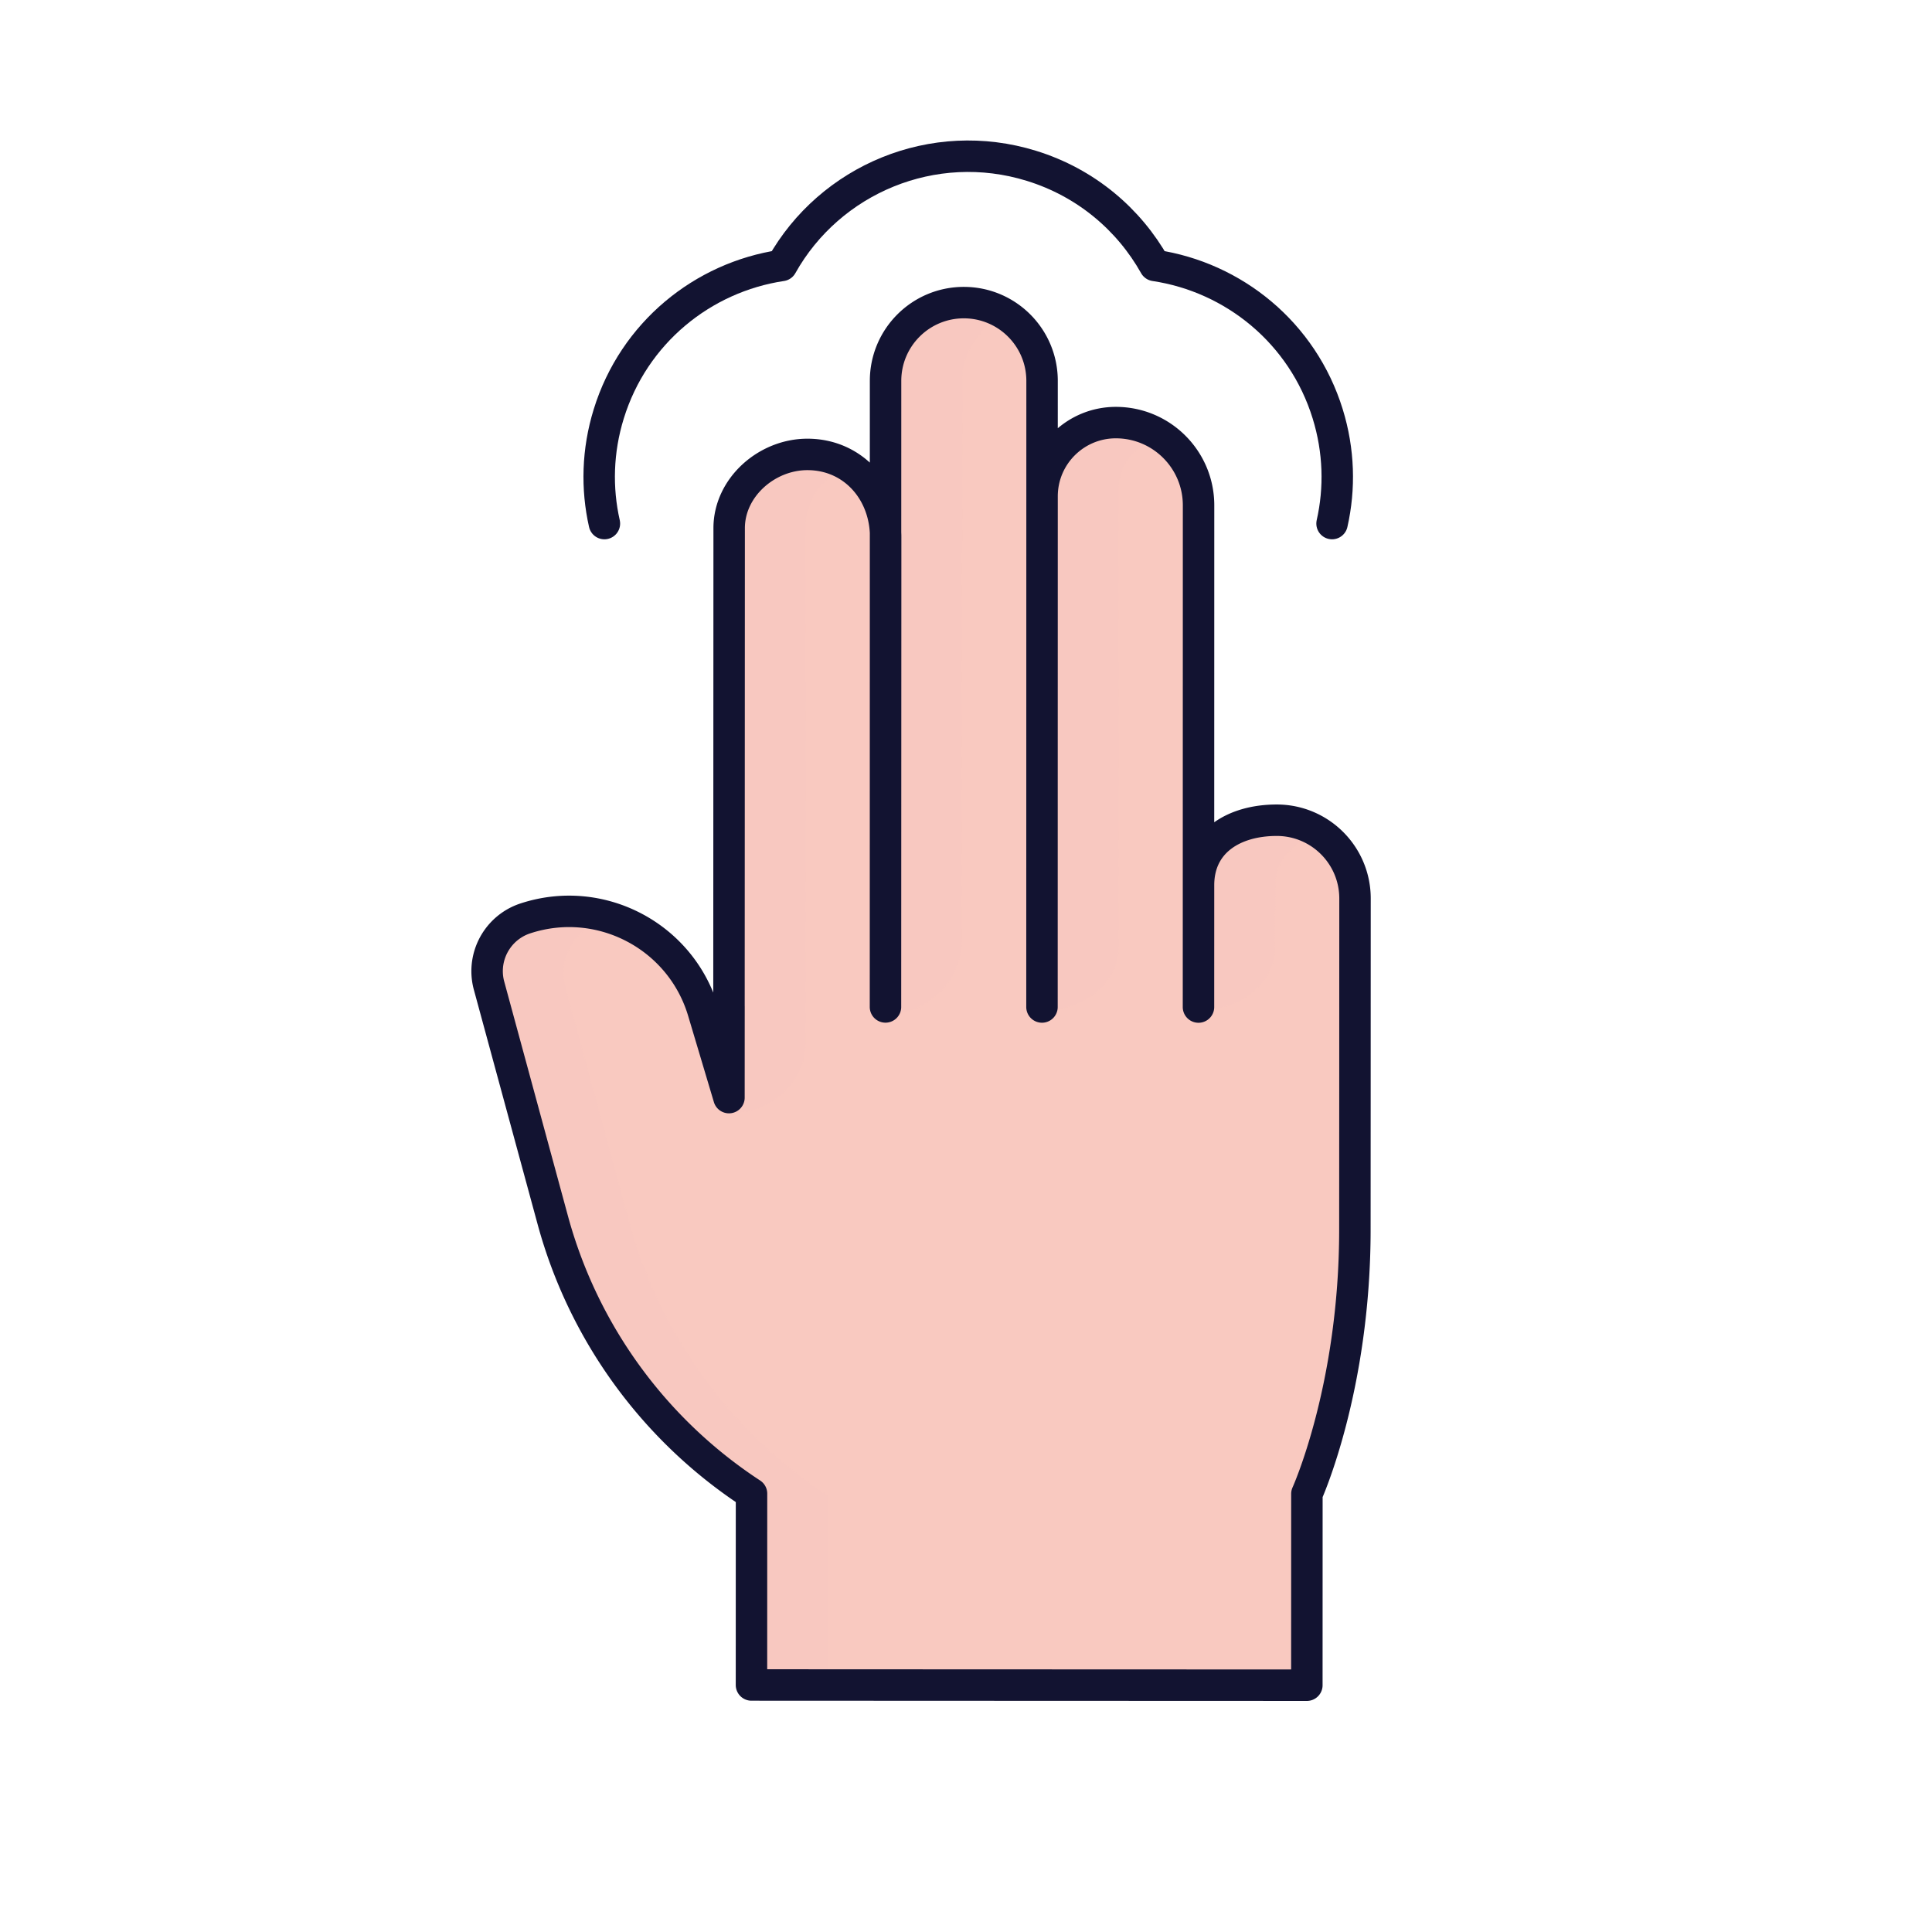
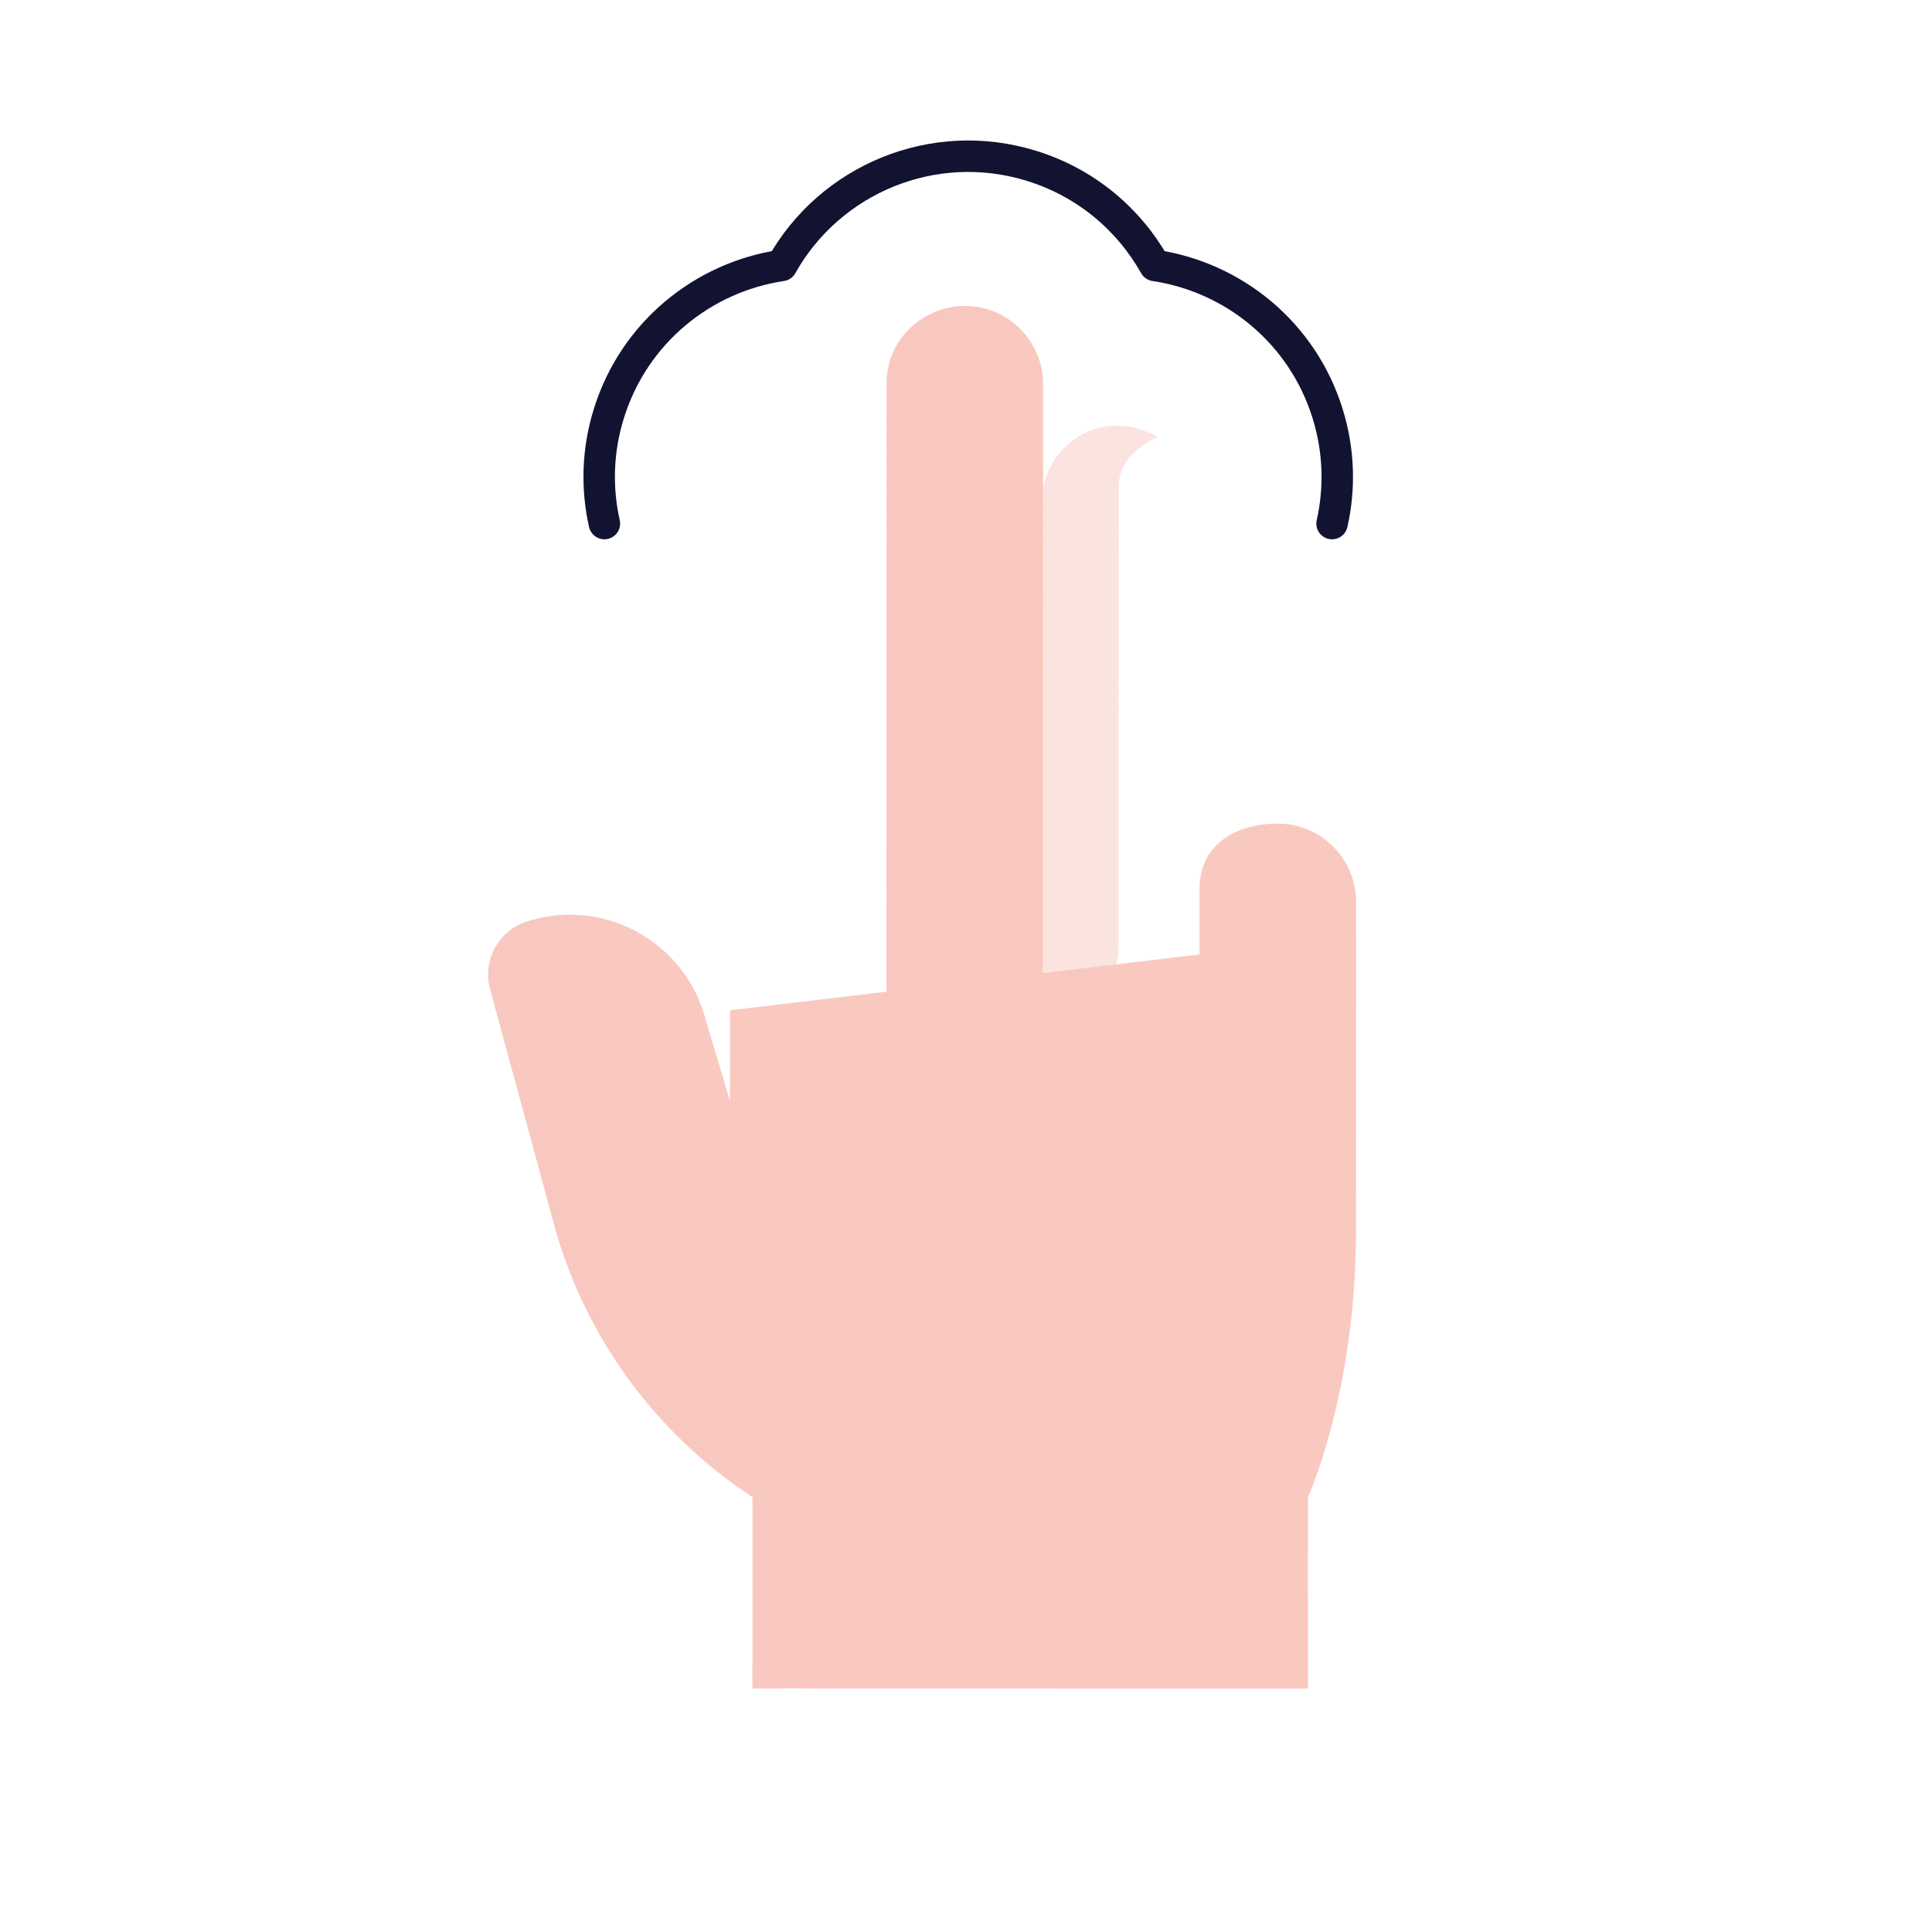
<svg xmlns="http://www.w3.org/2000/svg" width="430" height="430" style="width:100%;height:100%;transform:translate3d(0,0,0);content-visibility:visible" viewBox="0 0 430 430">
  <defs>
    <clipPath id="a">
      <path d="M0 0h430v430H0z" />
    </clipPath>
    <clipPath id="c">
      <path d="M0 0h430v430H0z" />
    </clipPath>
    <clipPath id="b">
      <path d="M0 0h430v430H0z" />
    </clipPath>
  </defs>
  <g clip-path="url(#a)">
    <g clip-path="url(#b)" style="display:block">
      <path fill="none" stroke="#121331" stroke-linecap="round" stroke-linejoin="round" stroke-width="7" d="M-80.975 40.881c-1.77-7.82-1.57-16.21.97-24.42 5.58-18.07 20.941-30.41 38.481-33.03 10.74-19.18 33.76-28.93 55.6-22.17 12.14 3.75 21.69 11.91 27.45 22.17h-.001c17.54 2.62 32.9 14.96 38.48 33.03 2.54 8.21 2.74 16.6.97 24.42" class="primary" style="display:block" transform="translate(215.495 75.649)" />
      <path fill="none" class="primary" style="display:none" />
      <g fill="#F9C9C0" style="display:block">
        <path d="M266.987 208.284h-.01m-69.66-.02h-.01m-34.82 16.59-.01 20.19-5.73-19.19c-5.02-16.81-22.91-26.16-39.57-20.7-5.19 1.7-8.53 6.52-8.53 11.75 0 1.07.14 2.16.44 3.25l14.18 52.17a105.98 105.98 0 0 0 44.23 60.87l-.01 42.58 44.66.02 78.95.03.01-42.59s10.67-23.49 10.68-58.76c.01-19.27.02-37.23.02-49.57l.01-16.61" class="secondary" />
-         <path d="m162.479 224.853.023-61.145.017-45.404c.003-9.068 8.356-16.416 17.424-16.413 10.169.003 17.411 8.25 17.408 18.419l-.011 27.013-.029 77.542m34.853.011.01-62.656.009-50.997c.003-9.068 7.352-16.416 16.414-16.413 10.164.003 18.4 8.25 18.397 18.419l-.005 29.834-.013 81.825" class="secondary" />
        <path d="m266.975 224.889.009-27.121c.003-9.619 7.802-14.461 17.421-14.458s17.413 7.803 17.41 17.422l-.008 24.168m-104.495-.034.006-42.939.01-70.168.004-26.242c.003-9.619 7.803-17.413 17.422-17.41s17.413 7.802 17.41 17.421l-.009 64.937-.011 74.412" class="secondary" />
        <path d="m37.81 85.804.01-42.58a105.98 105.98 0 0 1-44.23-60.87l-14.18-52.17c-.29-1.08-.43-2.17-.43-3.24 0-5.23 3.33-10.06 8.52-11.76.27-.088.54-.162.811-.243a31 31 0 0 0-17.611.526c-5.19 1.7-8.52 6.53-8.52 11.76 0 1.07.14 2.16.43 3.24l14.18 52.17a105.98 105.98 0 0 0 44.23 60.87l-.01 42.58" class="secondary" opacity=".5" style="mix-blend-mode:multiply" transform="translate(146.467 289.684)" />
-         <path d="M-12.942 73.037c9.279 0 16.802-6.968 16.805-15.565l.023-76.1.012-39.203c.002-5.659 3.799-10.584 9.044-13.203-2.447-1.275-5.294-2.002-8.42-2.003-9.068-.003-17.421 6.805-17.424 15.206l-.014 45.754z" class="secondary" opacity=".5" style="mix-blend-mode:multiply" transform="translate(175.422 174.738)" />
        <path d="M-12.942 78.831c9.279 0 16.802-7.521 16.805-16.8l.01-35.624.025-88.825c.002-6.107 3.799-11.425 9.044-14.251-2.447-1.376-5.294-2.161-8.42-2.162-9.068-.003-17.421 7.345-17.424 16.413l-.013 46.134-.011 40.707v.054z" class="secondary" opacity=".5" style="mix-blend-mode:multiply" transform="translate(210.253 146.938)" />
        <path d="M-12.804 65.05c9.279 0 16.802-6.204 16.805-13.858l.017-49.92.018-52.738c.002-5.038 3.523-8.766 8.768-11.097-2.447-1.135-5.018-2.441-8.144-2.442-9.706-.744-17.421 7.722-17.424 15.202l-.013 36.702z" class="secondary" opacity=".5" style="mix-blend-mode:multiply" transform="translate(244.947 159.815)" />
-         <path d="M-12.942 20.786c9.279 0 16.802-6.204 16.805-13.858l.035-14.159c.002-5.038 3.799-9.019 9.044-11.35-2.447-1.135-5.294-2.188-8.42-2.189-9.884-.377-17.421 6.059-17.424 13.539z" class="secondary" opacity=".5" style="mix-blend-mode:multiply" transform="translate(279.917 204.08)" />
      </g>
-       <path fill="none" stroke="#121331" stroke-linecap="round" stroke-linejoin="round" stroke-width="7" d="m-52.251 78.362-.01 20.19-5.73-19.19c-5.02-16.81-22.91-26.16-39.57-20.7-5.19 1.7-8.53 6.52-8.53 11.75 0 1.07.14 2.16.44 3.25l14.18 52.17a105.98 105.98 0 0 0 44.23 60.87l-.01 42.58 44.66.02 78.95.03.01-42.59s10.67-23.49 10.68-58.76c.01-19.27.02-37.23.02-49.57m-139.327-.05.028-74.133.012-32.416c.003-9.068 8.356-16.416 17.424-16.413q0 0 0 0c10.169.003 17.41 8.25 17.407 18.419l-.012 32.008-.027 72.547m34.832.011.009-60.044.007-37.715.002-15.894c.003-9.068 7.356-16.416 16.424-16.413q0 0 0 0c10.169.003 18.41 8.25 18.407 18.419l-.002 16.457-.006 35.53-.009 59.672m0 0 .009-27.121c.003-9.619 7.801-14.461 17.42-14.458q0 0 0 0c9.619.003 17.414 7.803 17.411 17.422l-.009 24.168m-104.495-.034.009-62.482.007-49.234.004-27.633c.003-9.619 7.803-17.413 17.422-17.41q0 0 0 0c9.619.003 17.413 7.802 17.41 17.421l-.004 29.342-.007 48.143-.009 61.864" class="primary" style="display:block" transform="translate(214.504 145.738)" />
    </g>
    <g clip-path="url(#c)" style="display:none">
      <path fill="none" class="primary" style="display:none" />
      <g style="display:none">
        <path class="secondary" />
        <path fill="none" class="primary" />
      </g>
      <g style="mix-blend-mode:multiply;display:none">
        <path class="secondary" />
        <path class="secondary" />
        <path class="secondary" style="mix-blend-mode:multiply" />
        <path class="secondary" style="mix-blend-mode:multiply" />
        <path class="secondary" style="mix-blend-mode:multiply" />
        <path class="secondary" style="mix-blend-mode:multiply" />
-         <path class="secondary" style="mix-blend-mode:multiply" />
      </g>
    </g>
  </g>
</svg>